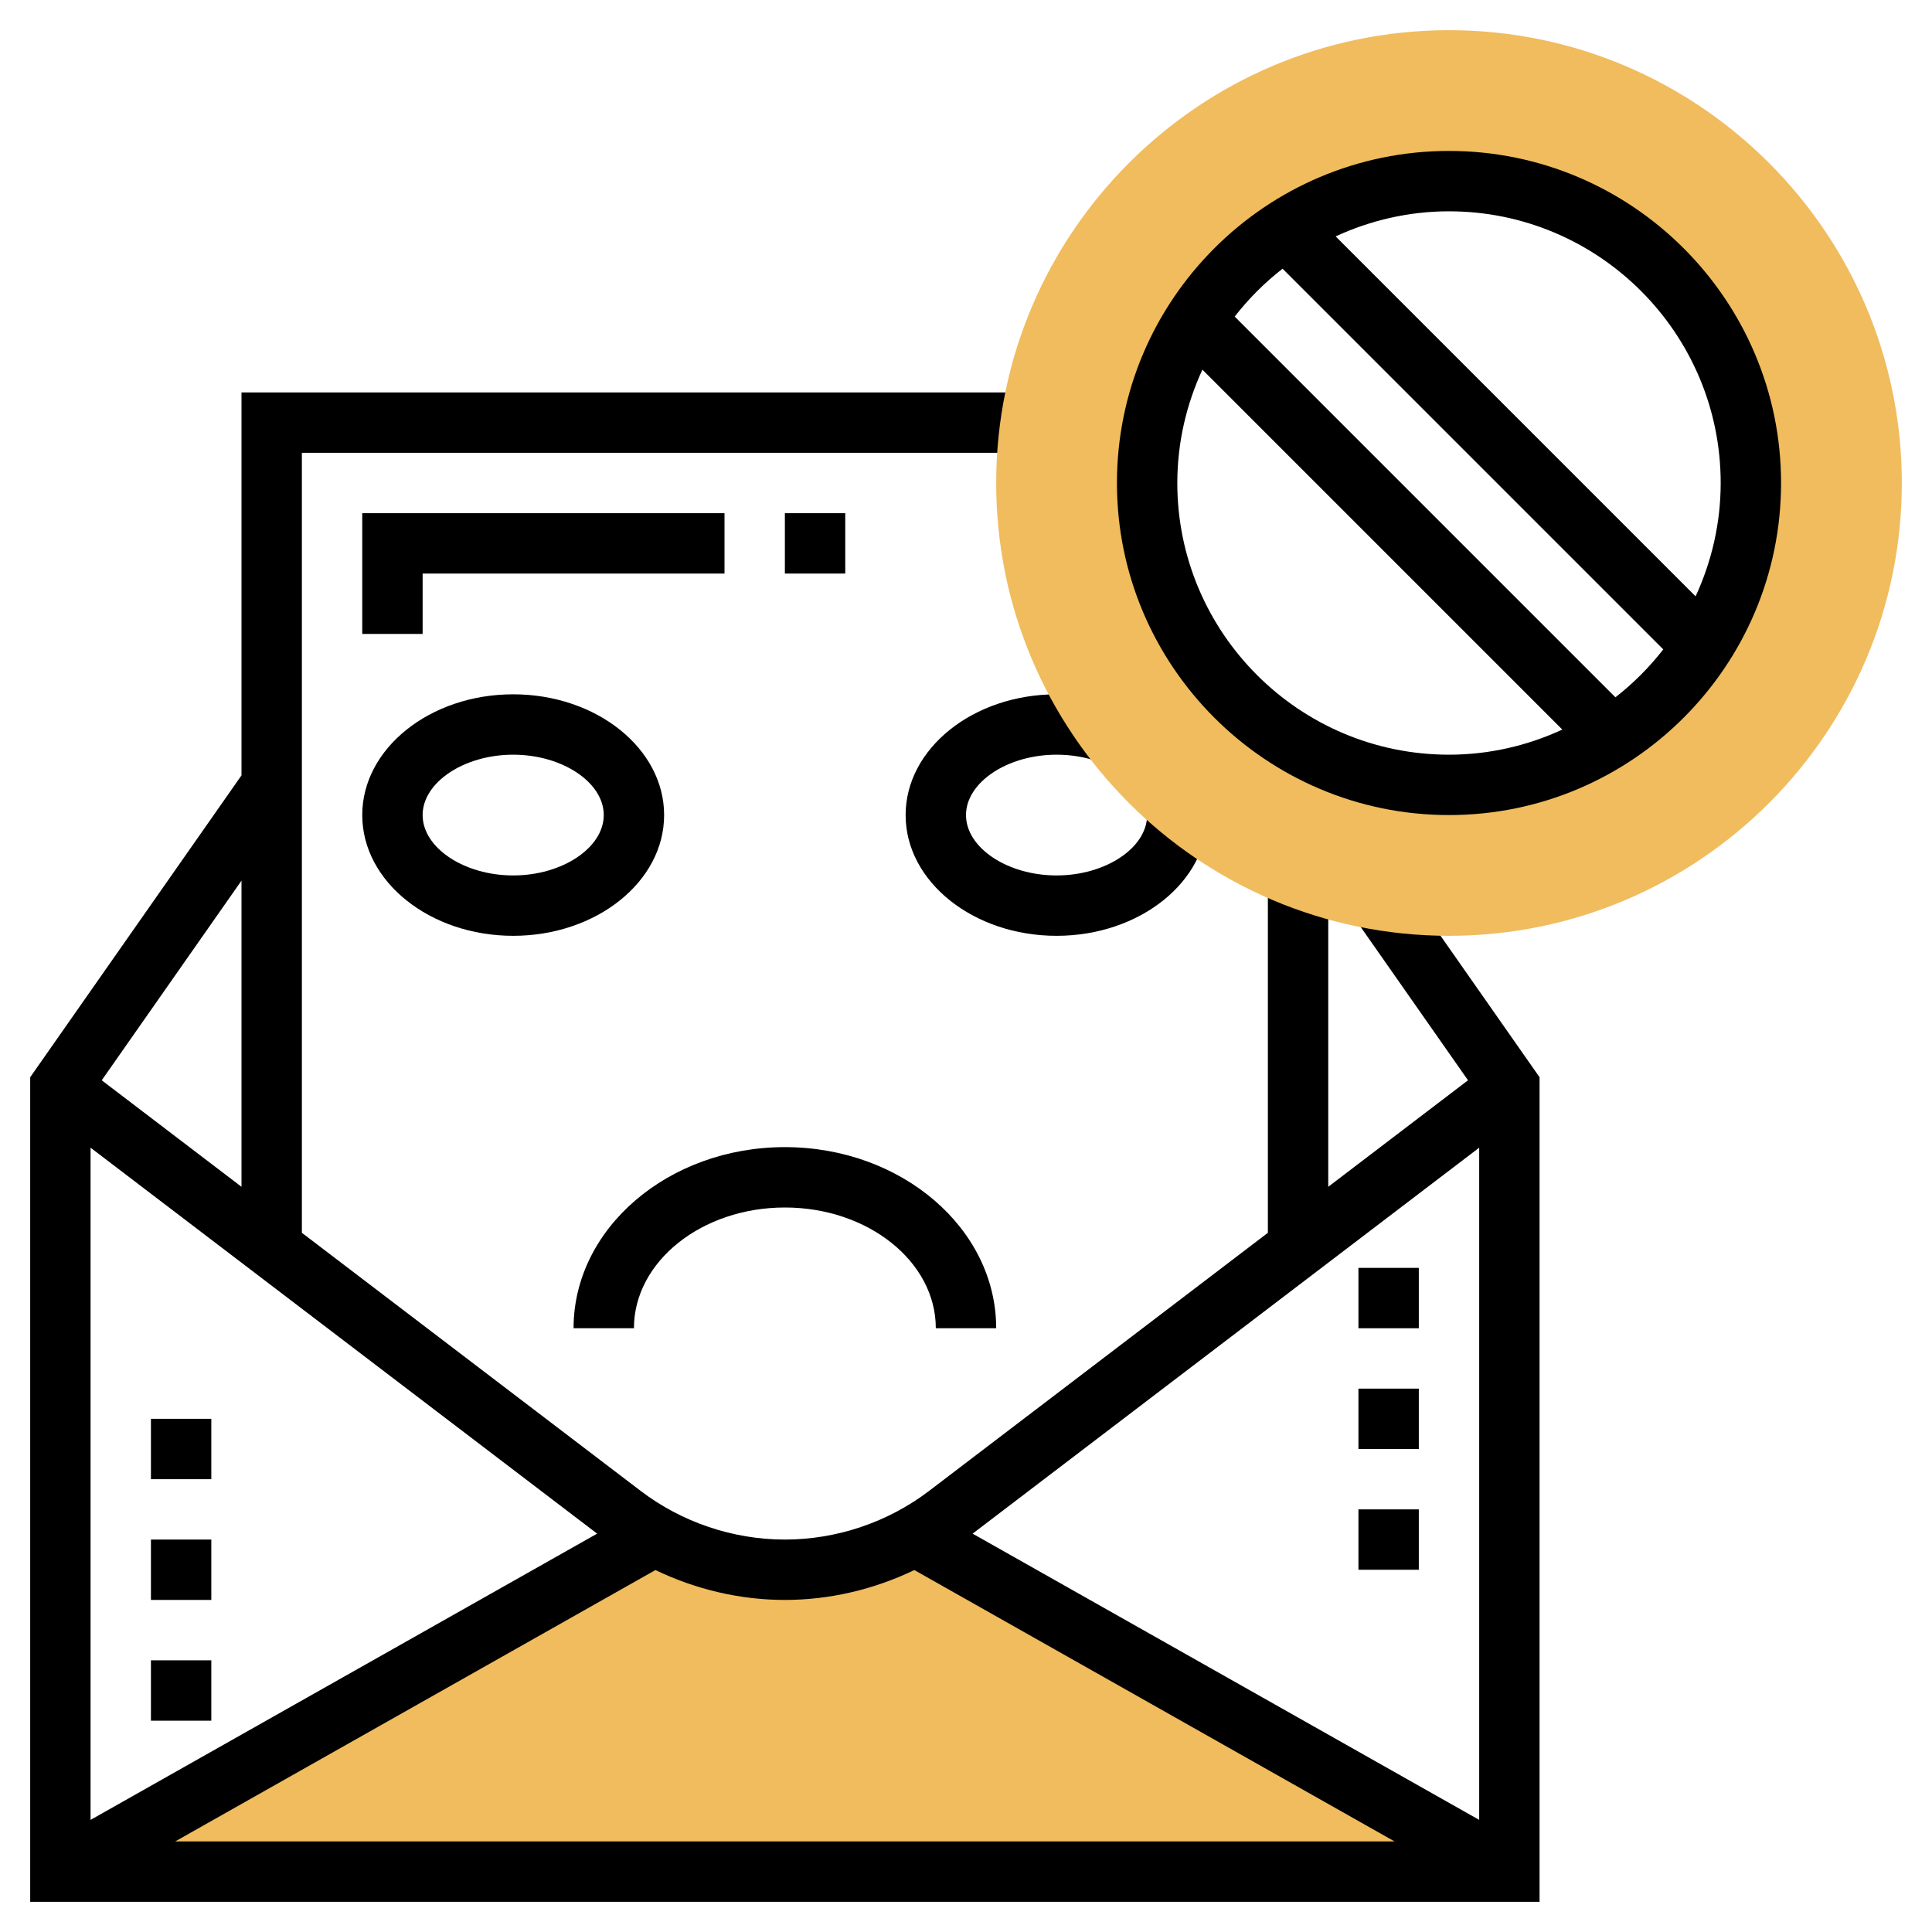
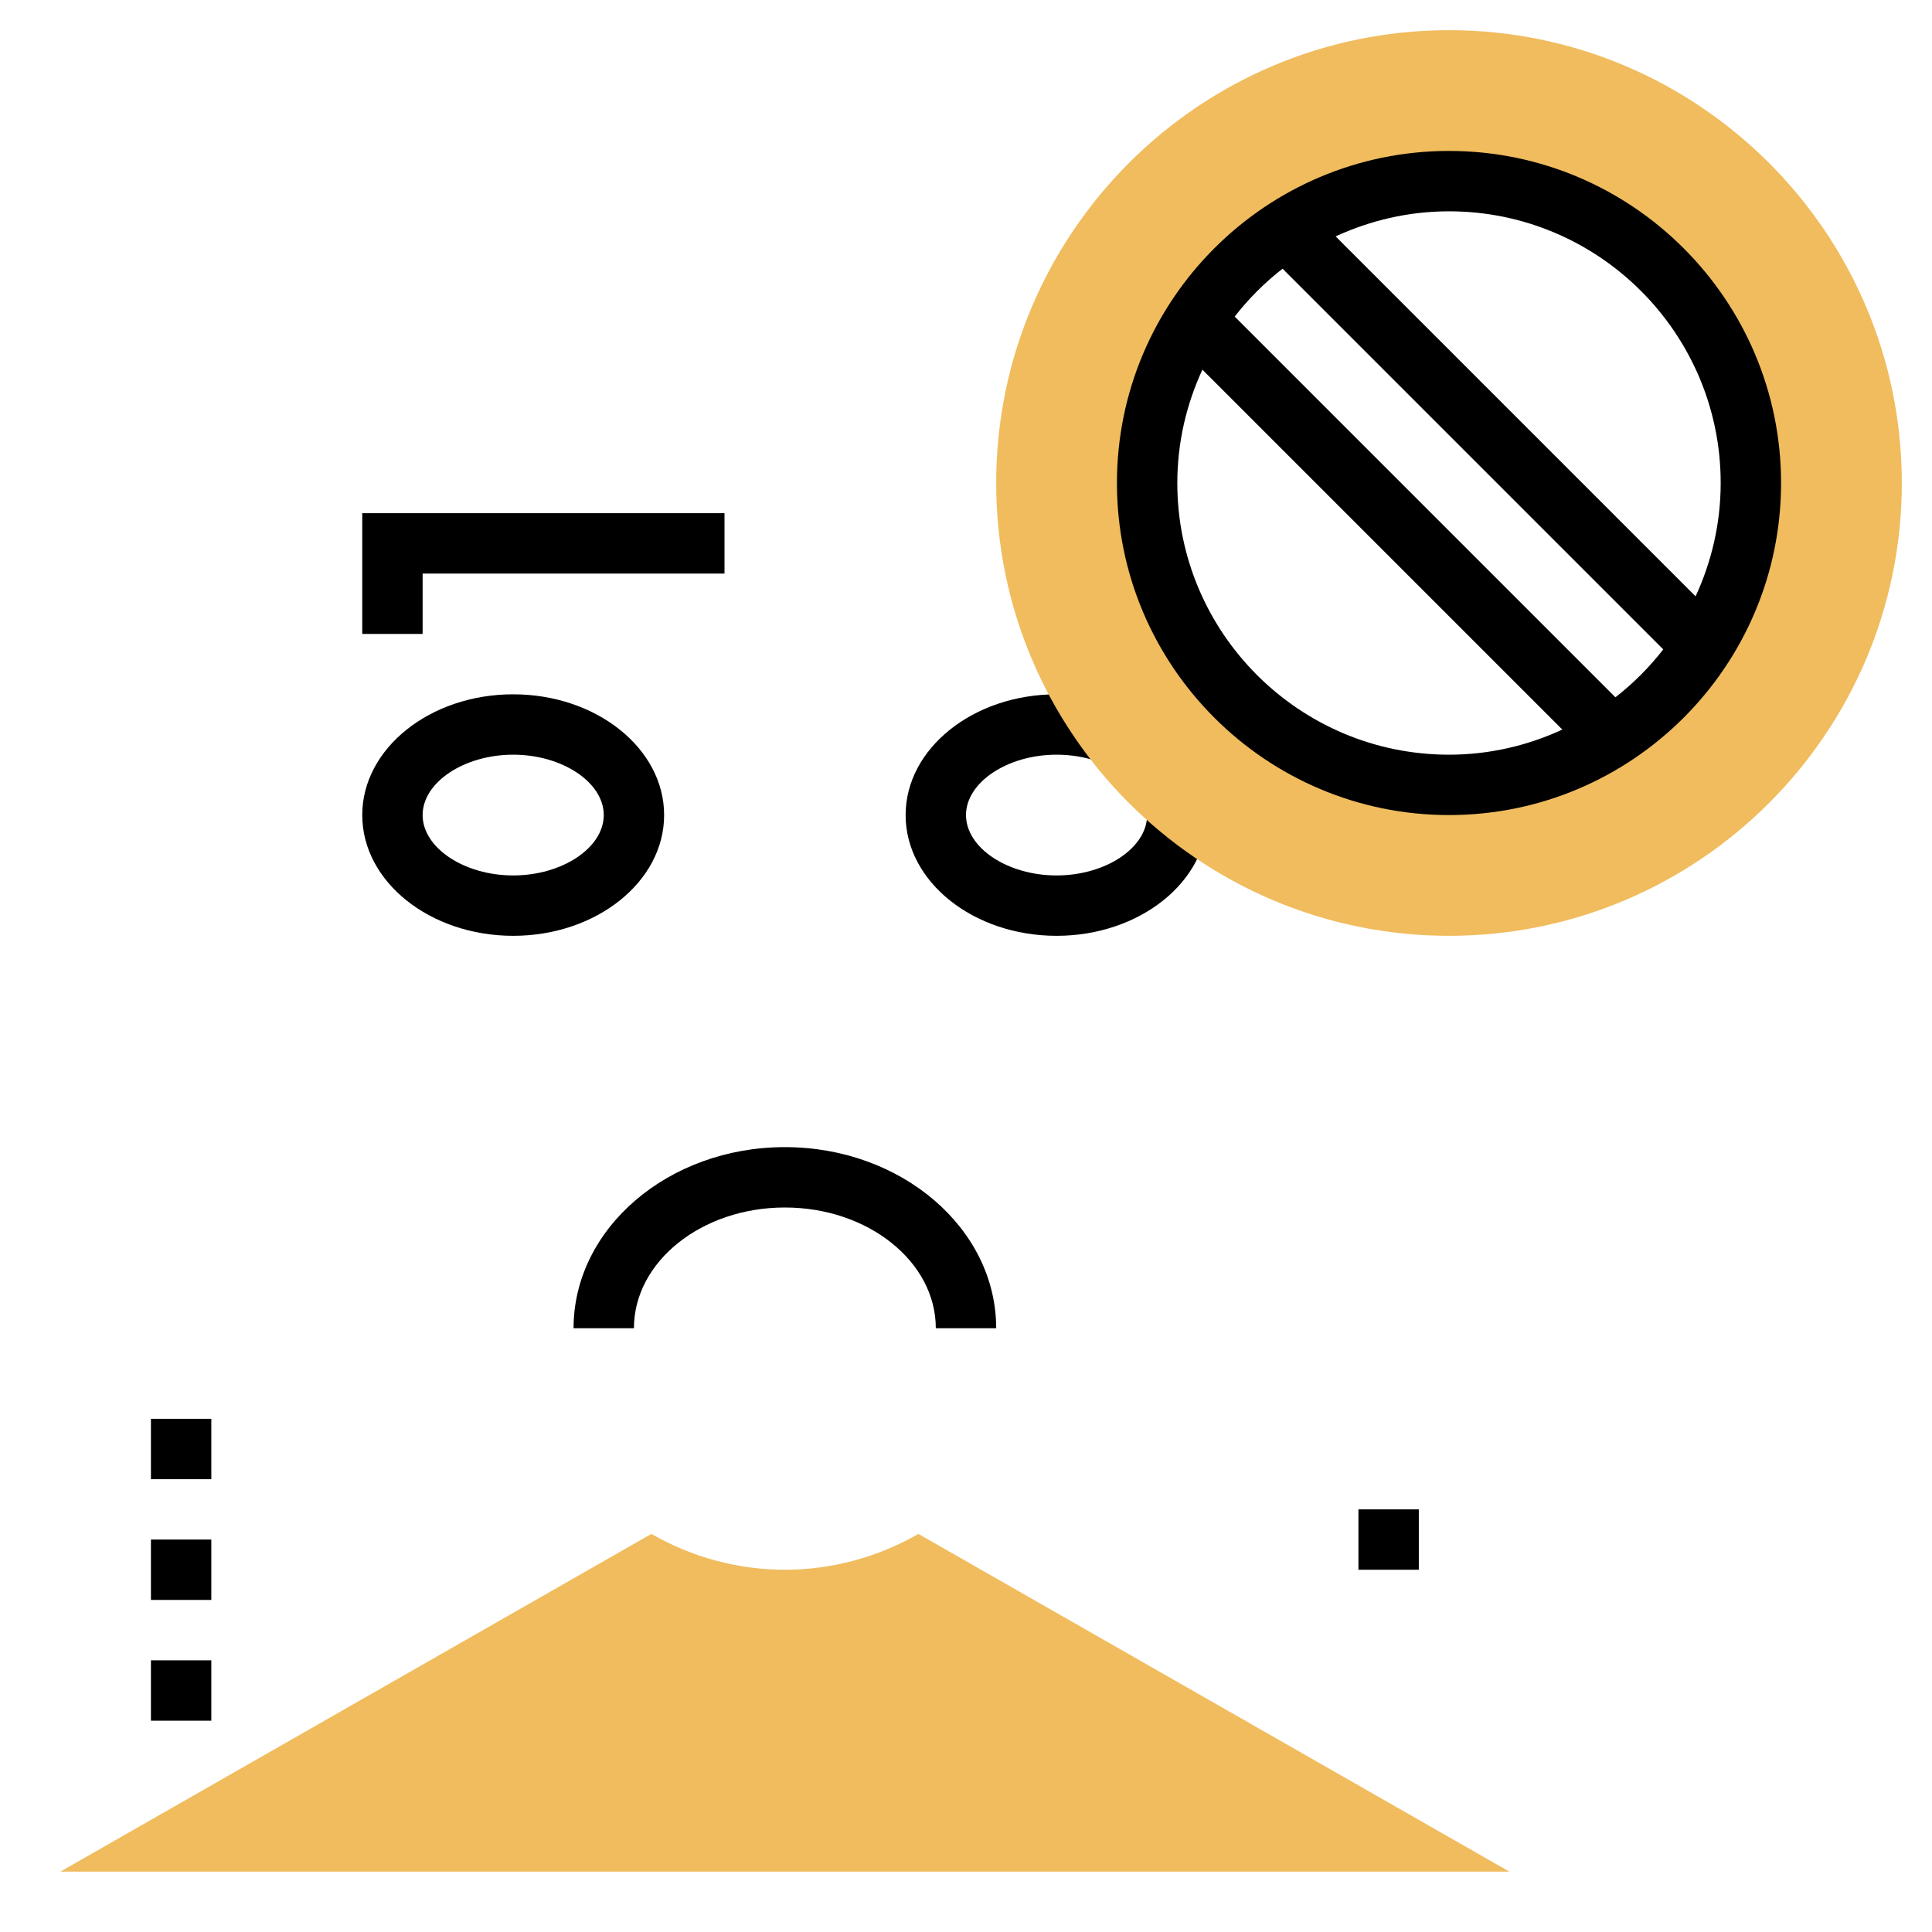
<svg xmlns="http://www.w3.org/2000/svg" id="Layer_35" enable-background="new 0 0 64 64" height="512" viewBox="0 0 64 64" width="512">
  <path d="m26 52c-1.56 0-3.082-.417-4.423-1.187l-19.577 11.187h48l-19.577-11.187c-1.341.77-2.863 1.187-4.423 1.187z" fill="#f0bc5e" />
  <path d="m17 31c-2.757 0-5-1.794-5-4s2.243-4 5-4 5 1.794 5 4-2.243 4-5 4zm0-6c-1.626 0-3 .916-3 2s1.374 2 3 2 3-.916 3-2-1.374-2-3-2z" />
  <path d="m35 31c-2.757 0-5-1.794-5-4s2.243-4 5-4c.72 0 1.413.118 2.061.351l-.677 1.882c-.43-.154-.895-.233-1.384-.233-1.626 0-3 .916-3 2s1.374 2 3 2 3-.916 3-2c0-.056-.003-.111-.011-.166l1.984-.252c.018.138.027.277.027.418 0 2.206-2.243 4-5 4z" />
-   <path d="m46.483 29.232-1.639 1.146 3.786 5.408-4.63 3.528v-10.234h-2v11.758l-11.22 8.548c-1.365 1.041-3.063 1.614-4.78 1.614s-3.415-.573-4.78-1.614l-11.22-8.548v-25.838h24.142v-2h-26.142v12.685l-7 10v27.315h50v-27.315zm-14.264 21.572 16.781-12.785v22.267zm-1.931 1.206 15.909 8.99h-40.394l15.909-8.99c1.333.641 2.803.99 4.288.99s2.955-.349 4.288-.99zm-10.507-1.206-16.781 9.482v-22.267zm-11.781-11.49-4.63-3.528 4.63-6.614z" />
  <path d="m19 44h2c0-2.206 2.243-4 5-4s5 1.794 5 4h2c0-3.309-3.14-6-7-6s-7 2.691-7 6z" />
-   <path d="m45 42h2v2h-2z" />
  <path d="m48 31c-8.271 0-15-6.729-15-15s6.729-15 15-15 15 6.729 15 15-6.729 15-15 15zm0-25c-5.514 0-10 4.486-10 10s4.486 10 10 10 10-4.486 10-10-4.486-10-10-10z" fill="#f0bc5e" />
  <path d="m48 5c-6.065 0-11 4.935-11 11s4.935 11 11 11 11-4.935 11-11-4.935-11-11-11zm9 11c0 1.341-.303 2.61-.831 3.755l-11.924-11.924c1.145-.528 2.414-.831 3.755-.831 4.962 0 9 4.038 9 9zm-18 0c0-1.341.303-2.61.831-3.755l11.923 11.923c-1.144.529-2.413.832-3.754.832-4.962 0-9-4.038-9-9zm14.513 7.099-12.612-12.612c.461-.593.993-1.125 1.586-1.586l12.611 12.611c-.461.593-.993 1.125-1.585 1.587z" />
-   <path d="m45 46h2v2h-2z" />
  <path d="m45 50h2v2h-2z" />
  <path d="m5 55h2v2h-2z" />
  <path d="m5 51h2v2h-2z" />
  <path d="m5 47h2v2h-2z" />
  <path d="m14 21h-2v-4h12v2h-10z" />
-   <path d="m26 17h2v2h-2z" />
</svg>